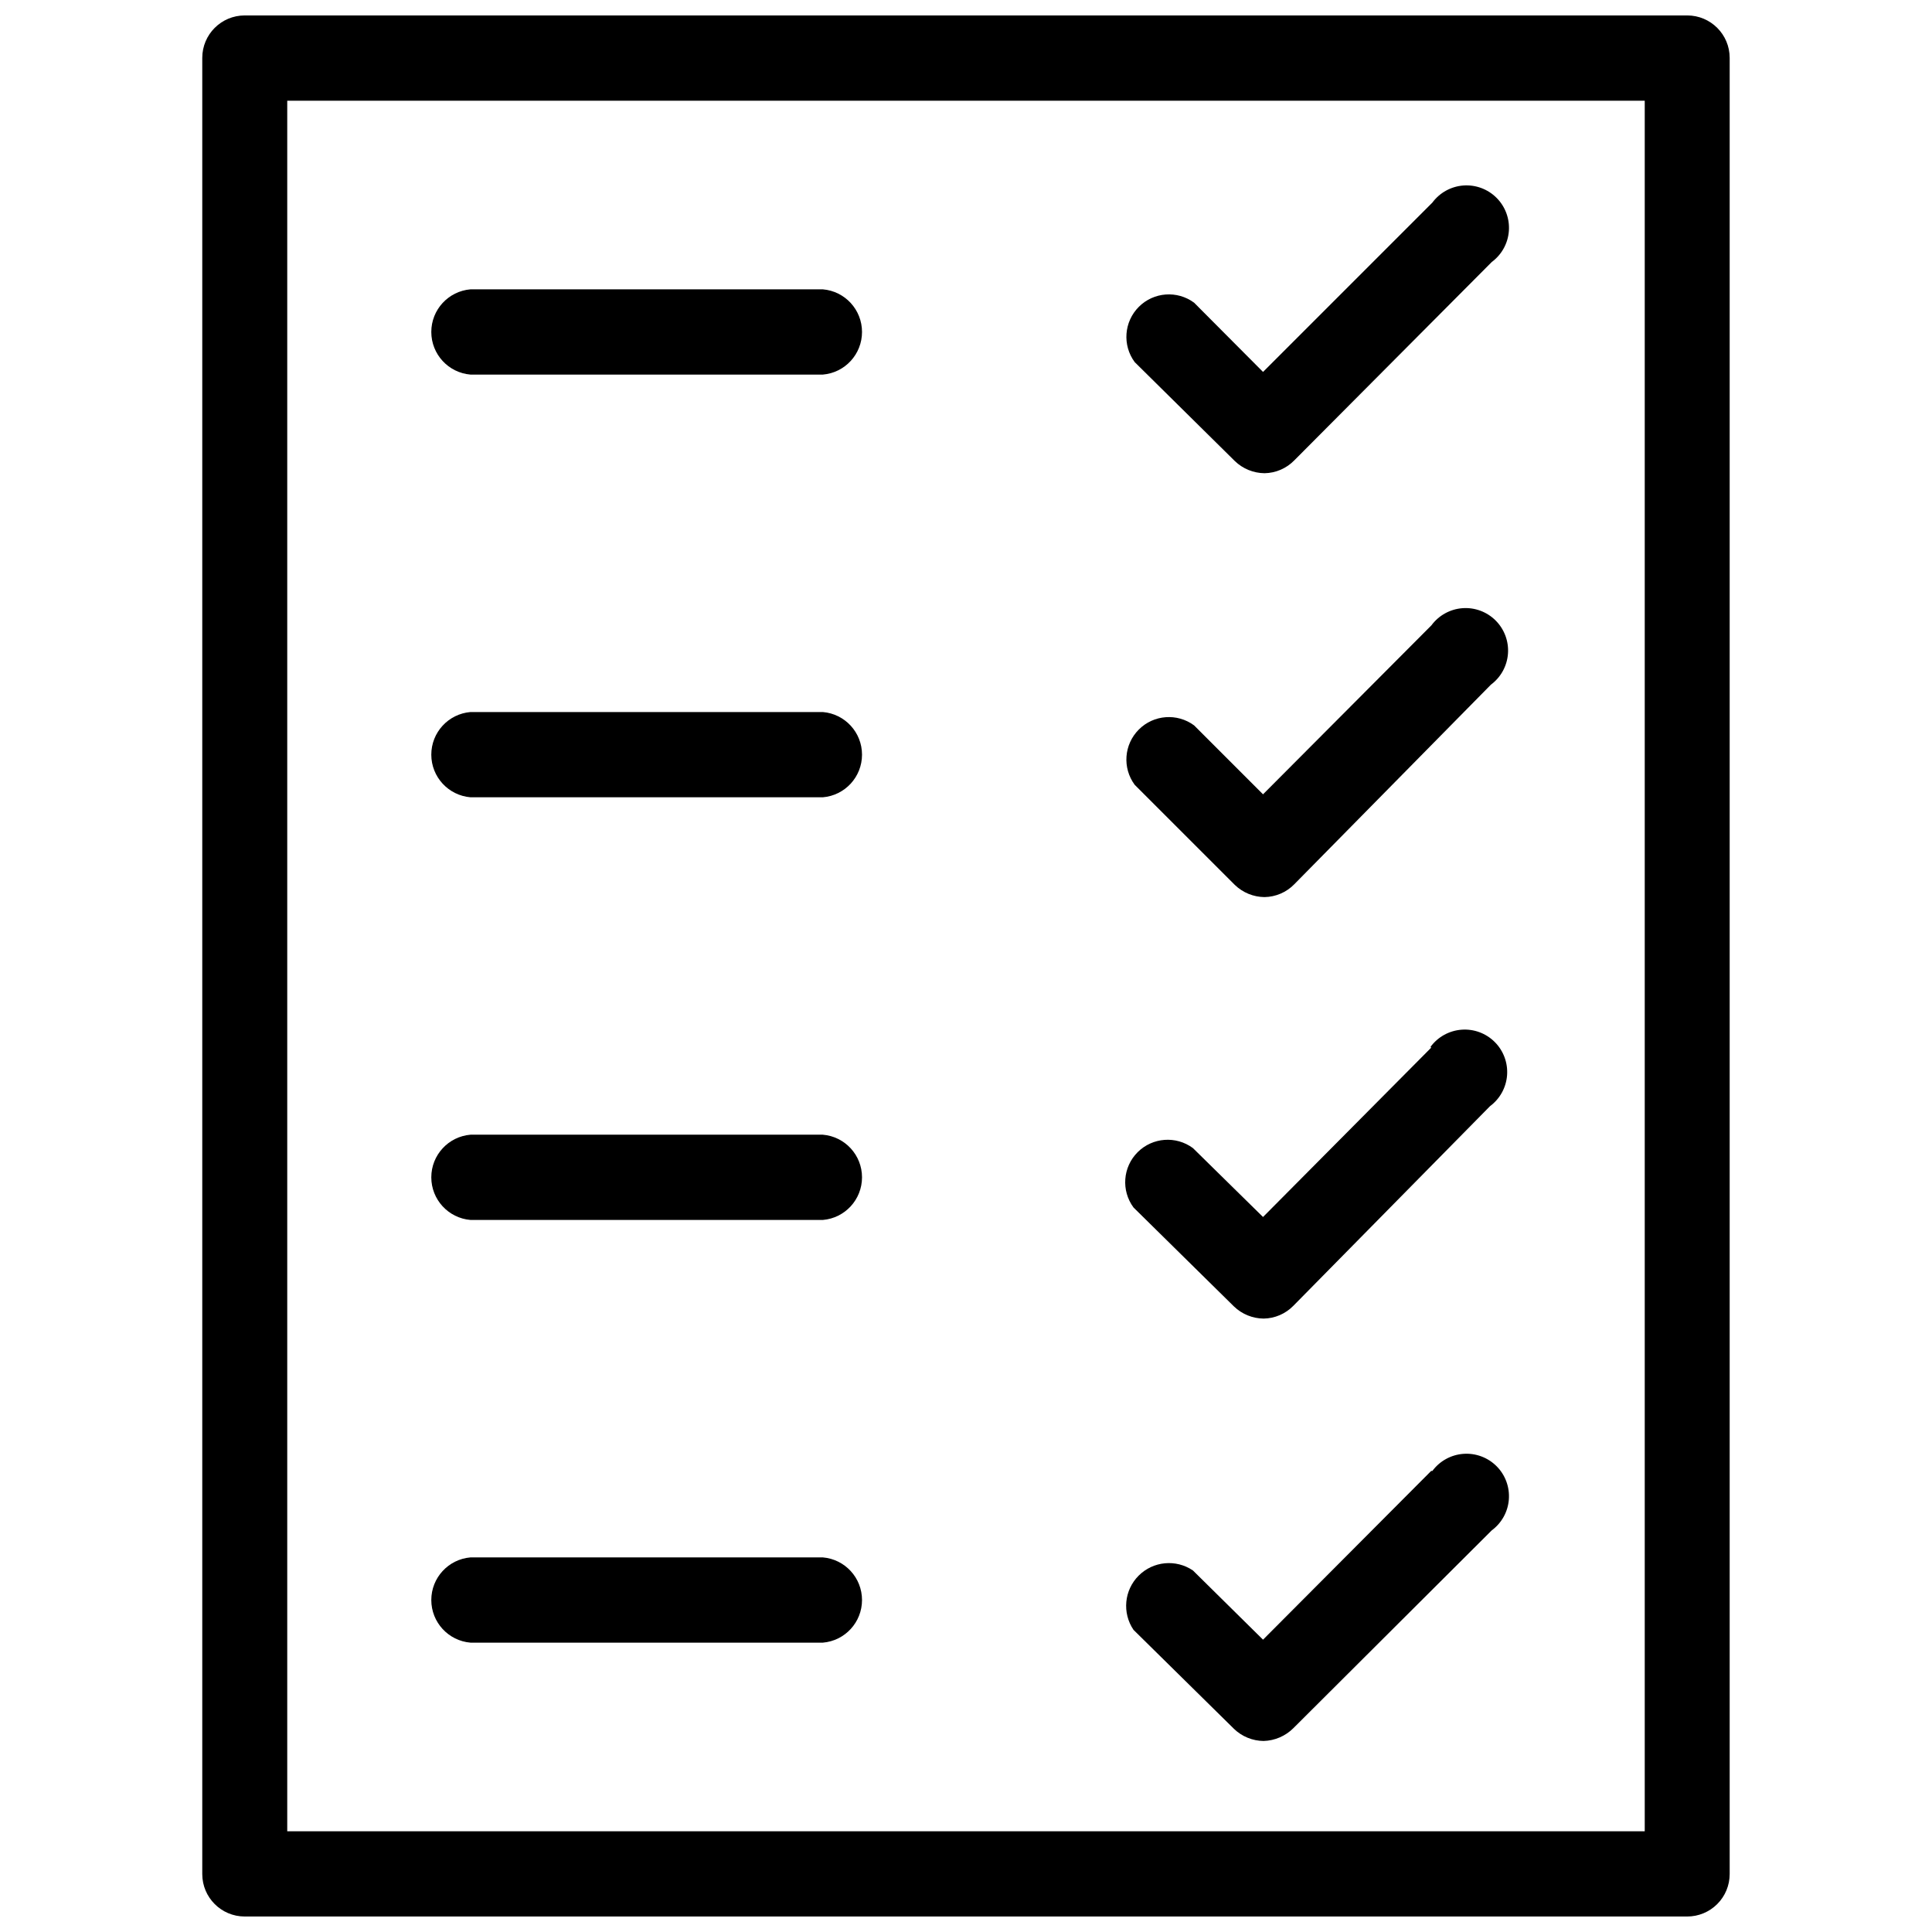
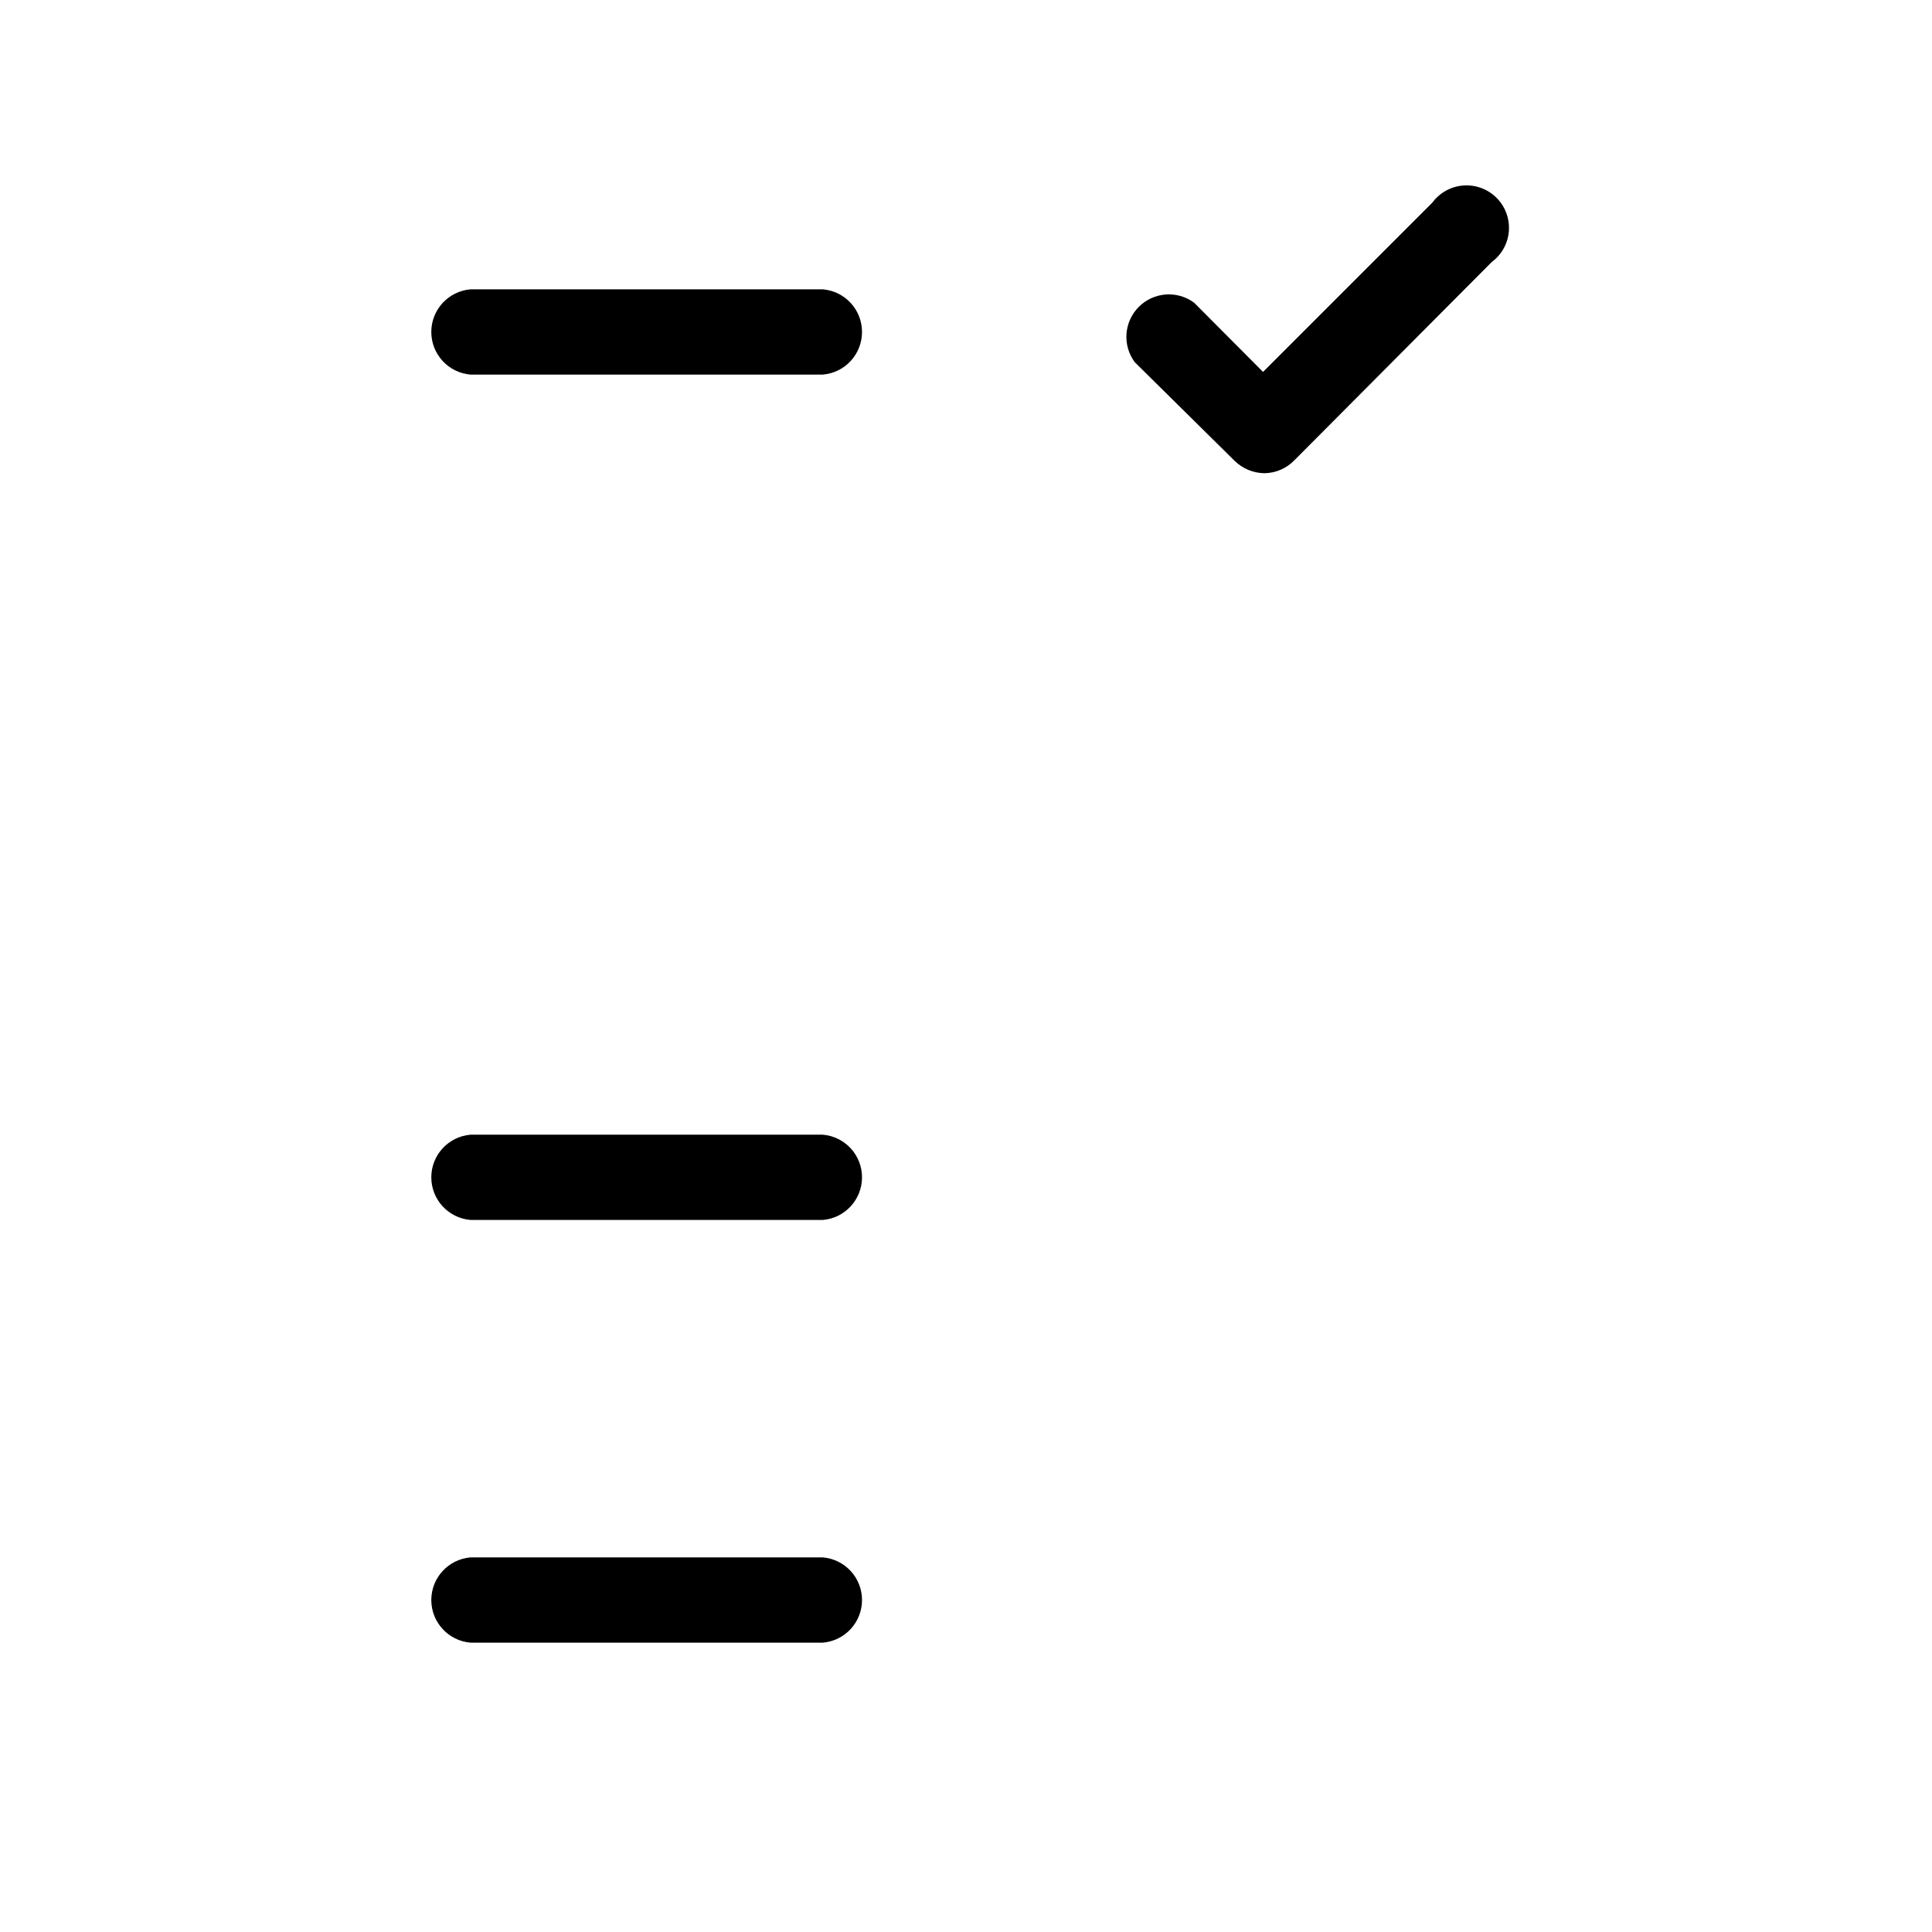
<svg xmlns="http://www.w3.org/2000/svg" width="800px" height="800px" version="1.1" viewBox="144 144 512 512">
  <defs>
    <clipPath id="a">
      <path d="m197 148.09h406v503.81h-406z" />
    </clipPath>
  </defs>
  <path d="m268.69 243.27h93.363c5.875-0.488 10.391-5.402 10.391-11.297s-4.516-10.805-10.391-11.297h-93.363c-5.871 0.492-10.391 5.402-10.391 11.297s4.519 10.809 10.391 11.297z" />
-   <path d="m268.69 355.29h93.363c5.875-0.492 10.391-5.402 10.391-11.297s-4.516-10.805-10.391-11.297h-93.363c-5.871 0.492-10.391 5.402-10.391 11.297s4.519 10.805 10.391 11.297z" />
  <path d="m268.69 467.3h93.363c5.875-0.492 10.391-5.402 10.391-11.297 0-5.894-4.516-10.805-10.391-11.297h-93.363c-5.871 0.492-10.391 5.402-10.391 11.297 0 5.894 4.519 10.805 10.391 11.297z" />
  <path d="m268.69 579.32h93.363c5.875-0.492 10.391-5.402 10.391-11.297 0-5.894-4.516-10.805-10.391-11.297h-93.363c-5.871 0.492-10.391 5.402-10.391 11.297 0 5.894 4.519 10.805 10.391 11.297z" />
  <path d="m471.24 266.18c2.113 2.043 4.93 3.195 7.871 3.227 2.965-0.047 5.797-1.266 7.871-3.387l52.348-52.586c2.637-1.945 4.293-4.945 4.535-8.215 0.242-3.266-0.949-6.477-3.266-8.793-2.316-2.32-5.531-3.512-8.797-3.269-3.269 0.246-6.266 1.902-8.215 4.535l-44.871 44.871-18.262-18.344c-4.481-3.312-10.715-2.848-14.652 1.094-3.941 3.941-4.406 10.172-1.094 14.652z" />
-   <path d="m471.24 378.51c2.113 2.043 4.93 3.199 7.871 3.227 2.965-0.047 5.797-1.262 7.871-3.383l52.113-52.898v-0.004c2.633-1.945 4.289-4.945 4.531-8.215 0.246-3.266-0.949-6.477-3.266-8.797-2.316-2.316-5.527-3.508-8.797-3.266-3.266 0.246-6.266 1.898-8.215 4.535l-44.633 44.793-18.262-18.266c-4.481-3.312-10.715-2.848-14.652 1.094-3.941 3.938-4.406 10.172-1.094 14.652z" />
-   <path d="m523.27 421.65-44.555 44.867-18.578-18.262c-4.481-3.312-10.711-2.848-14.652 1.09-3.941 3.941-4.406 10.172-1.09 14.656l26.609 26.215-0.004-0.004c2.113 2.043 4.934 3.199 7.871 3.227 2.969-0.043 5.797-1.262 7.875-3.383l52.113-52.898h-0.004c2.637-1.949 4.293-4.949 4.535-8.219 0.242-3.266-0.949-6.477-3.266-8.793-2.316-2.32-5.527-3.512-8.797-3.266-3.266 0.242-6.266 1.898-8.215 4.531z" />
-   <path d="m523.27 533.82-44.555 44.711-18.578-18.344v0.004c-4.5-3.051-10.531-2.481-14.379 1.367-3.844 3.844-4.418 9.875-1.363 14.375l26.609 26.215h-0.004c2.113 2.043 4.934 3.199 7.871 3.227 2.961-0.086 5.773-1.297 7.875-3.383l52.582-52.43c2.637-1.949 4.293-4.945 4.535-8.215 0.242-3.266-0.949-6.481-3.266-8.797-2.316-2.316-5.531-3.508-8.797-3.266-3.269 0.242-6.266 1.898-8.215 4.535z" />
  <g clip-path="url(#a)">
-     <path d="m591.13 148.09h-382.27c-6.219 0-11.258 5.039-11.258 11.258v481.29c0 6.219 5.039 11.258 11.258 11.258h382.27c2.984 0 5.848-1.184 7.957-3.297 2.113-2.109 3.297-4.973 3.297-7.961v-481.29c0-6.219-5.039-11.258-11.254-11.258zm-11.258 481.22h-359.75v-458.62h359.75z" />
-   </g>
+     </g>
</svg>